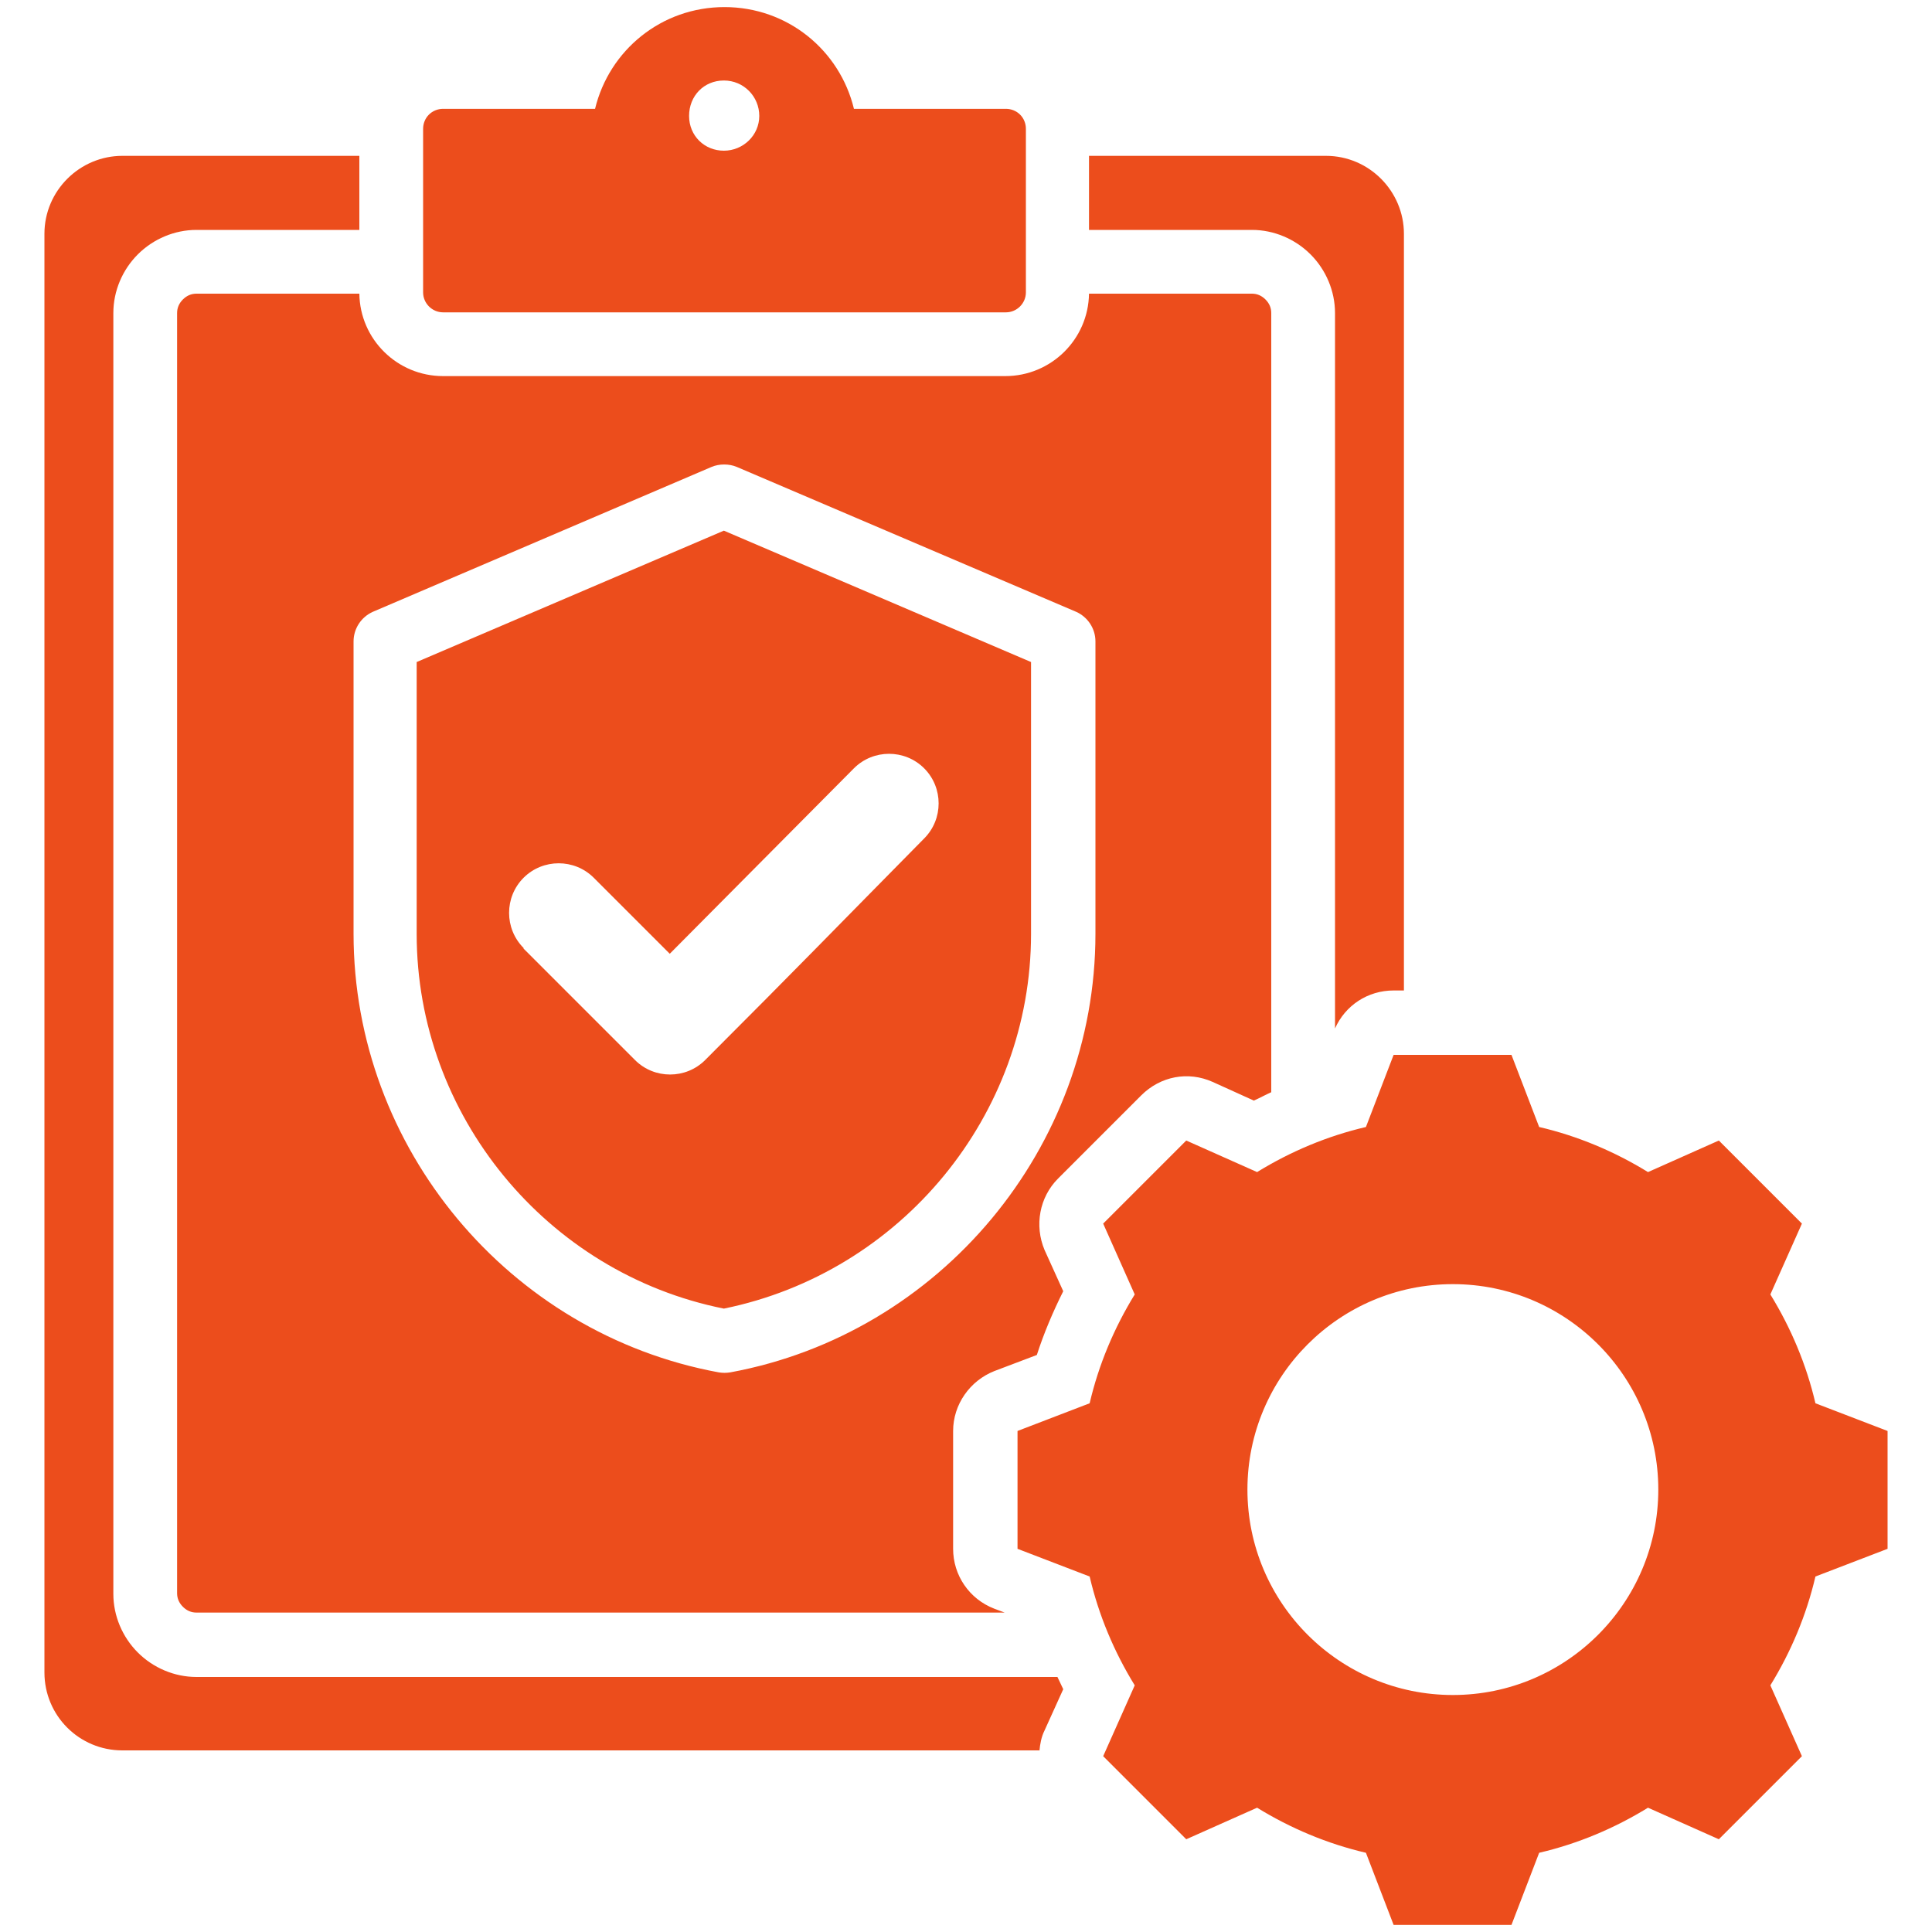
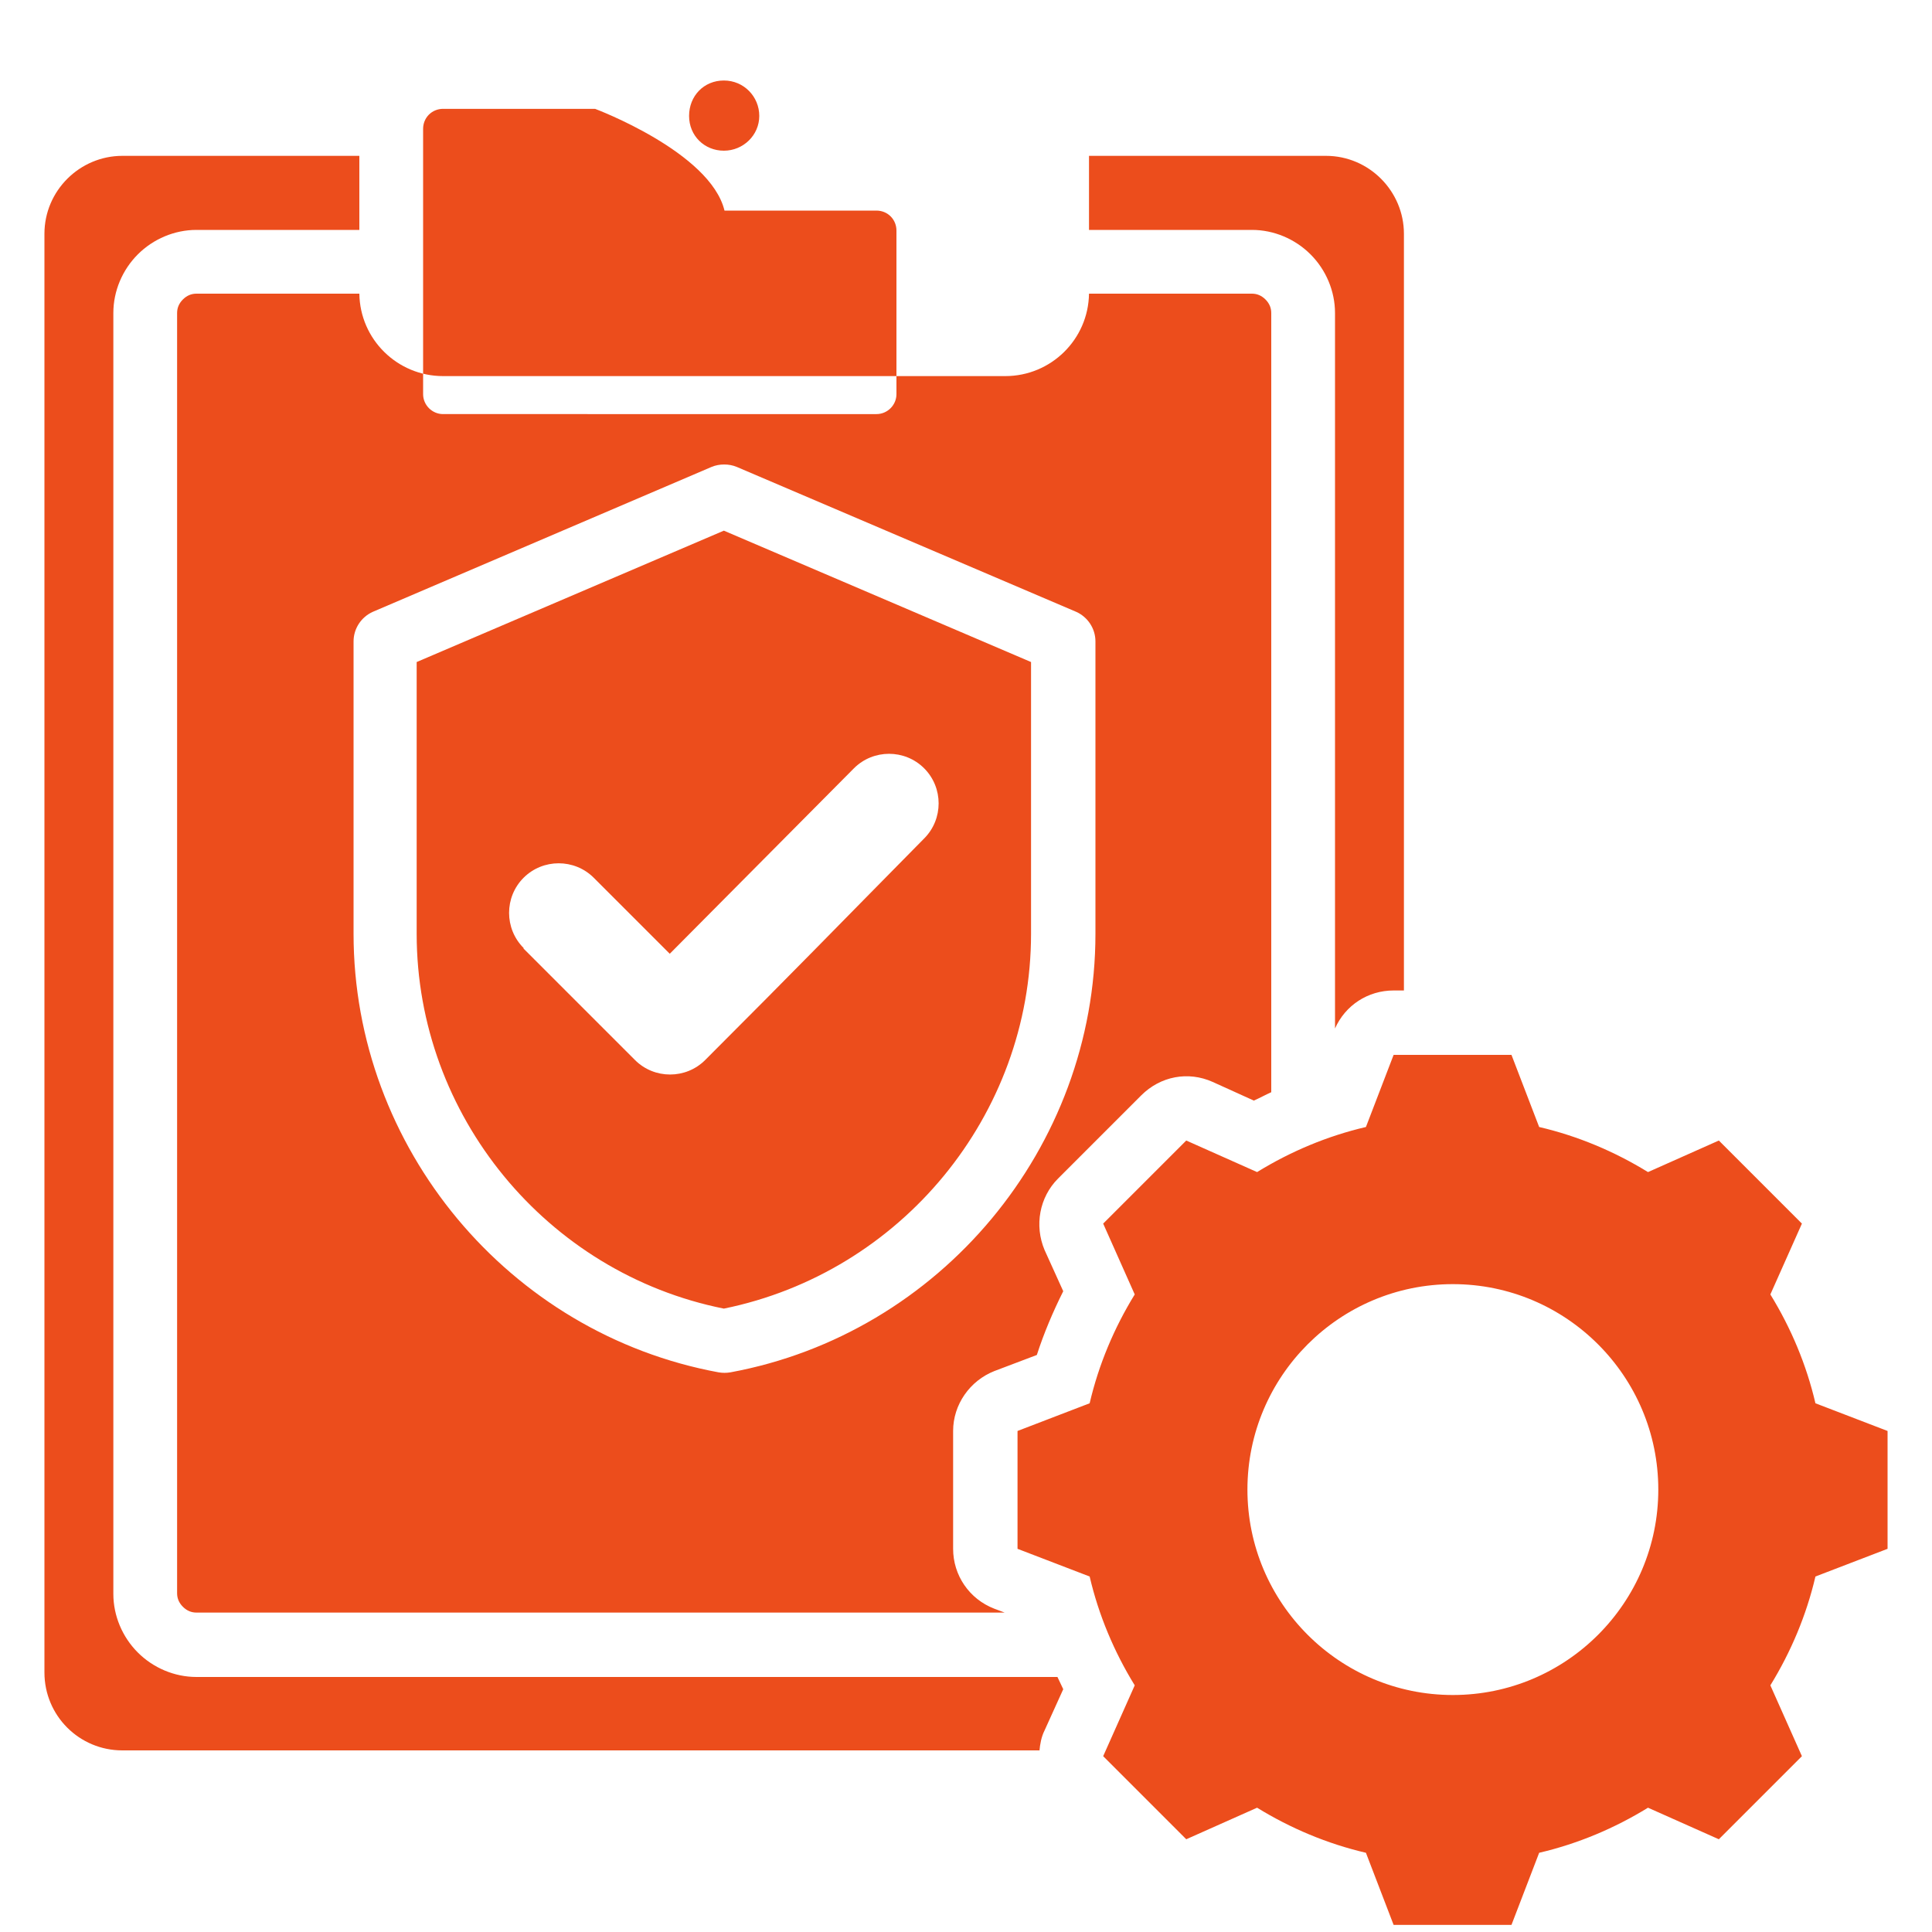
<svg xmlns="http://www.w3.org/2000/svg" id="Layer_1" data-name="Layer 1" viewBox="0 0 30 30">
  <defs>
    <style>
      .cls-1 {
        fill: #ec4d1c;
        fill-rule: evenodd;
      }
    </style>
  </defs>
-   <path class="cls-1" d="M16.14,27.18H1.9c-.67,0-1.21-.54-1.21-1.21V3.63c0-.67.55-1.21,1.21-1.21h3.68v1.15h-2.53c-.34,0-.67.14-.91.38s-.38.57-.38.91v19.89c0,.34.14.67.38.91.24.24.57.38.91.38h13.37c.03.06.06.13.09.19l-.29.64c-.05.1-.07.21-.08.32h0ZM20.73,15.98V4.86c0-.34-.14-.67-.38-.91s-.57-.38-.91-.38h-2.53v-1.15h3.68c.67,0,1.21.55,1.21,1.21v11.75h-.16c-.4,0-.75.23-.91.59ZM15.61,25.04H3.05c-.08,0-.15-.03-.21-.09-.06-.06-.09-.13-.09-.21V4.86c0-.08.03-.15.09-.21.06-.06.13-.09.21-.09h2.53c.01.71.59,1.28,1.3,1.28h8.73c.71,0,1.29-.57,1.3-1.28h2.53c.08,0,.15.03.21.09.06.06.09.13.09.21v12.1c-.09.04-.18.09-.27.13l-.64-.29c-.38-.17-.81-.09-1.11.21l-1.29,1.29c-.29.29-.37.73-.21,1.11l.29.64c-.16.32-.3.65-.41.99,0,0-.66.25-.66.25-.38.15-.64.52-.64.93v1.83c0,.41.25.78.64.93l.16.06ZM11.44,7.25c-.12-.05-.27-.05-.39,0l-5.26,2.25c-.18.08-.3.26-.3.46v4.54c0,3.32,2.41,6.21,5.67,6.81.06.01.12.01.18,0,3.26-.6,5.67-3.49,5.67-6.81v-4.54c0-.2-.12-.38-.3-.46l-5.27-2.25ZM11.24,8.24l4.77,2.04v4.22c0,2.82-2.02,5.26-4.77,5.82-2.75-.55-4.77-3-4.77-5.82v-4.22l4.77-2.04ZM8.13,14.73l1.73,1.73c.3.3.79.3,1.09,0,1.48-1.48,1.93-1.95,3.4-3.44.3-.3.3-.79,0-1.09-.3-.3-.79-.3-1.09,0l-2.86,2.88-1.18-1.18c-.3-.3-.79-.3-1.09,0-.3.3-.3.79,0,1.09h0ZM6.57,2c0-.08.03-.16.09-.22.06-.06.14-.09.22-.09h2.36c.22-.91,1.03-1.58,2.01-1.58s1.79.67,2.01,1.58h2.36c.08,0,.16.03.22.09.06.06.09.14.09.22v2.54c0,.17-.14.31-.31.31H6.88c-.17,0-.31-.14-.31-.31V2ZM11.24,2.34c.3,0,.55-.24.55-.54s-.24-.55-.55-.55-.54.24-.54.55.24.54.54.54ZM23.9,17.5c.6.14,1.17.38,1.69.7l1.1-.49,1.29,1.29-.49,1.1c.32.52.56,1.09.7,1.69l1.12.43v1.83l-1.12.43c-.14.6-.38,1.17-.7,1.69l.49,1.1-1.29,1.29-1.1-.49c-.52.32-1.09.56-1.69.7l-.43,1.12h-1.83l-.43-1.12c-.6-.14-1.17-.38-1.69-.7l-1.1.49-1.29-1.29.49-1.1c-.32-.52-.56-1.09-.7-1.69l-1.12-.43v-1.83l1.12-.43c.14-.6.38-1.17.7-1.69l-.49-1.1,1.29-1.29,1.1.49c.52-.32,1.09-.56,1.69-.7l.43-1.12h1.83l.43,1.12ZM22.56,19.94c-1.76,0-3.19,1.43-3.19,3.19s1.43,3.19,3.19,3.19,3.19-1.43,3.19-3.19-1.43-3.19-3.19-3.19Z" />
+   <path class="cls-1" d="M16.14,27.18H1.9c-.67,0-1.21-.54-1.21-1.21V3.63c0-.67.55-1.21,1.21-1.21h3.68v1.15h-2.53c-.34,0-.67.14-.91.38s-.38.57-.38.91v19.89c0,.34.14.67.38.91.24.24.57.38.91.38h13.37c.03.06.06.13.09.19l-.29.64c-.05.1-.07.21-.08.32h0ZM20.73,15.98V4.86c0-.34-.14-.67-.38-.91s-.57-.38-.91-.38h-2.53v-1.15h3.68c.67,0,1.21.55,1.21,1.21v11.75h-.16c-.4,0-.75.23-.91.59ZM15.61,25.04H3.05c-.08,0-.15-.03-.21-.09-.06-.06-.09-.13-.09-.21V4.86c0-.08.03-.15.09-.21.06-.06.13-.09.21-.09h2.53c.01.71.59,1.28,1.3,1.28h8.73c.71,0,1.29-.57,1.3-1.28h2.53c.08,0,.15.03.21.09.06.06.09.13.09.21v12.1c-.09.04-.18.09-.27.13l-.64-.29c-.38-.17-.81-.09-1.11.21l-1.29,1.29c-.29.29-.37.73-.21,1.11l.29.64c-.16.32-.3.65-.41.99,0,0-.66.25-.66.25-.38.15-.64.52-.64.93v1.83c0,.41.25.78.64.93l.16.06ZM11.44,7.25c-.12-.05-.27-.05-.39,0l-5.26,2.25c-.18.08-.3.26-.3.46v4.54c0,3.32,2.41,6.21,5.67,6.81.06.01.12.01.18,0,3.26-.6,5.67-3.49,5.67-6.81v-4.54c0-.2-.12-.38-.3-.46l-5.27-2.25ZM11.24,8.24l4.77,2.04v4.22c0,2.82-2.02,5.26-4.77,5.82-2.75-.55-4.77-3-4.77-5.82v-4.22l4.77-2.04ZM8.13,14.73l1.73,1.73c.3.3.79.3,1.09,0,1.48-1.48,1.93-1.95,3.4-3.44.3-.3.3-.79,0-1.09-.3-.3-.79-.3-1.09,0l-2.86,2.88-1.18-1.18c-.3-.3-.79-.3-1.09,0-.3.3-.3.79,0,1.09h0ZM6.57,2c0-.08.03-.16.09-.22.06-.06.14-.09.22-.09h2.36s1.79.67,2.01,1.58h2.36c.08,0,.16.03.22.09.06.06.09.14.09.22v2.54c0,.17-.14.31-.31.31H6.88c-.17,0-.31-.14-.31-.31V2ZM11.24,2.34c.3,0,.55-.24.55-.54s-.24-.55-.55-.55-.54.24-.54.55.24.54.54.54ZM23.9,17.5c.6.14,1.17.38,1.69.7l1.1-.49,1.29,1.29-.49,1.1c.32.52.56,1.09.7,1.69l1.12.43v1.83l-1.12.43c-.14.6-.38,1.17-.7,1.69l.49,1.1-1.29,1.29-1.1-.49c-.52.32-1.09.56-1.69.7l-.43,1.12h-1.83l-.43-1.12c-.6-.14-1.17-.38-1.69-.7l-1.1.49-1.29-1.29.49-1.1c-.32-.52-.56-1.09-.7-1.69l-1.12-.43v-1.83l1.12-.43c.14-.6.38-1.17.7-1.69l-.49-1.1,1.29-1.29,1.1.49c.52-.32,1.09-.56,1.69-.7l.43-1.12h1.83l.43,1.12ZM22.56,19.94c-1.76,0-3.19,1.43-3.19,3.19s1.43,3.19,3.19,3.19,3.19-1.43,3.19-3.19-1.43-3.19-3.19-3.19Z" />
</svg>